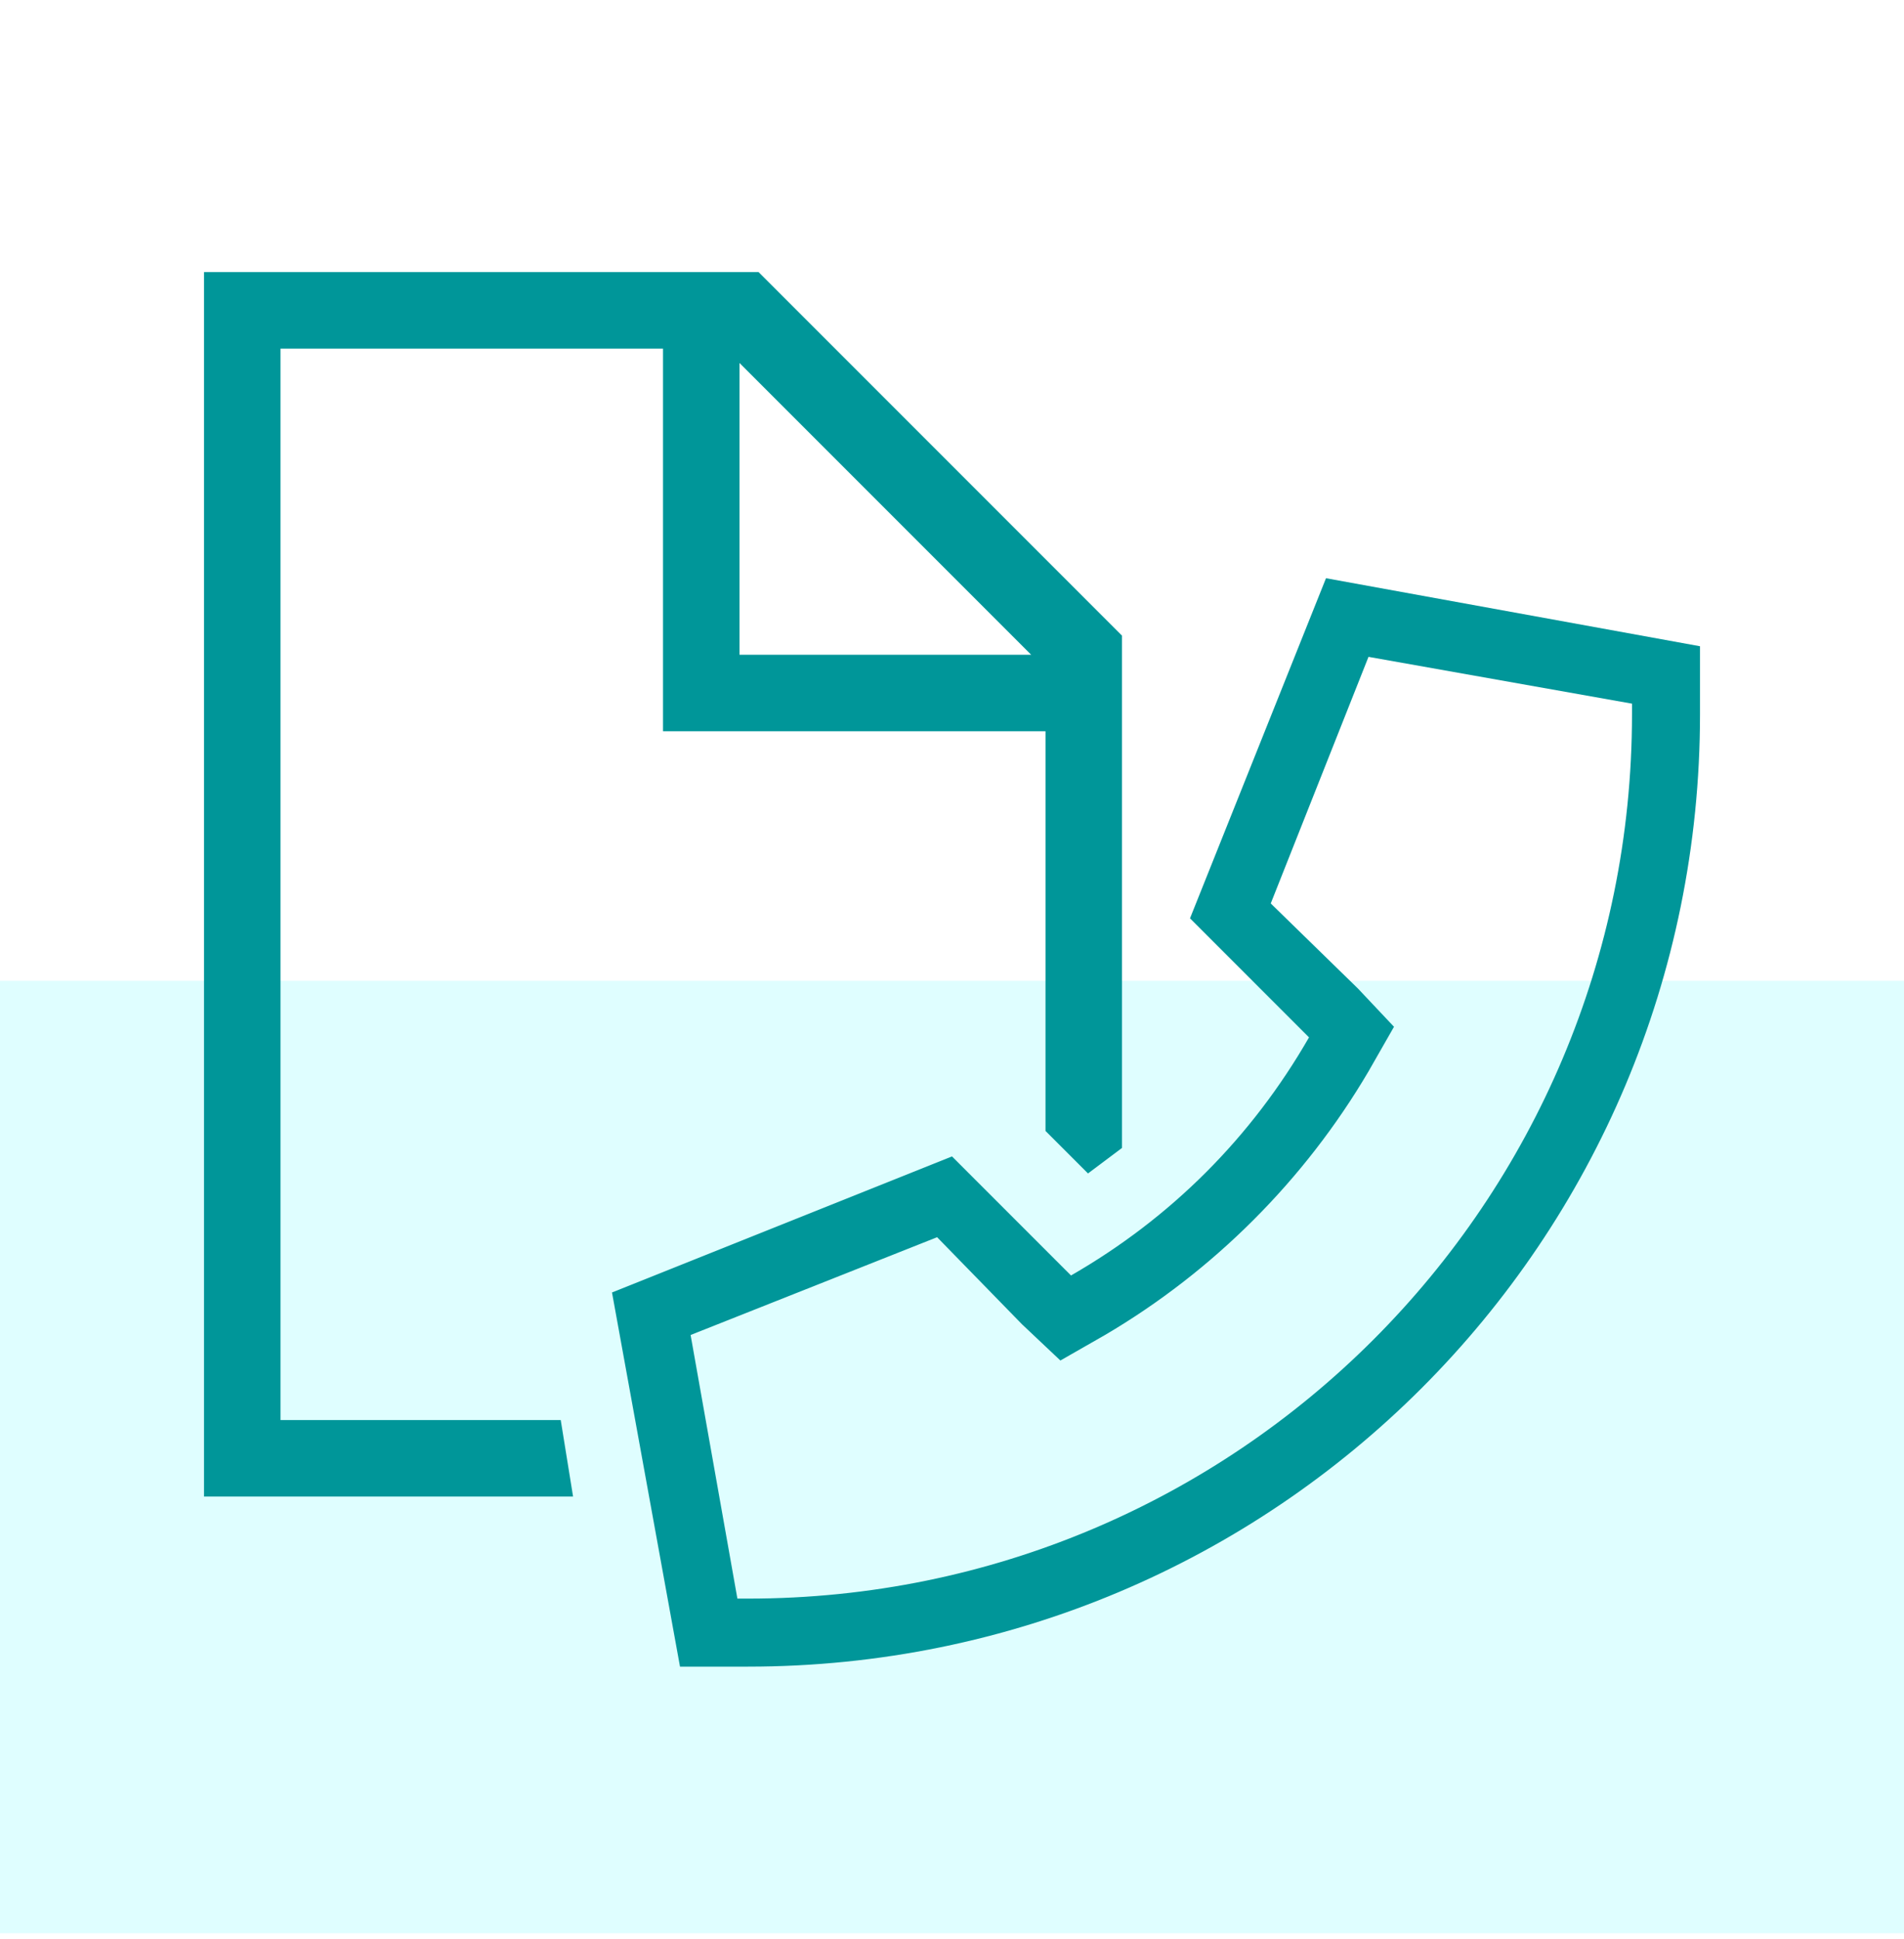
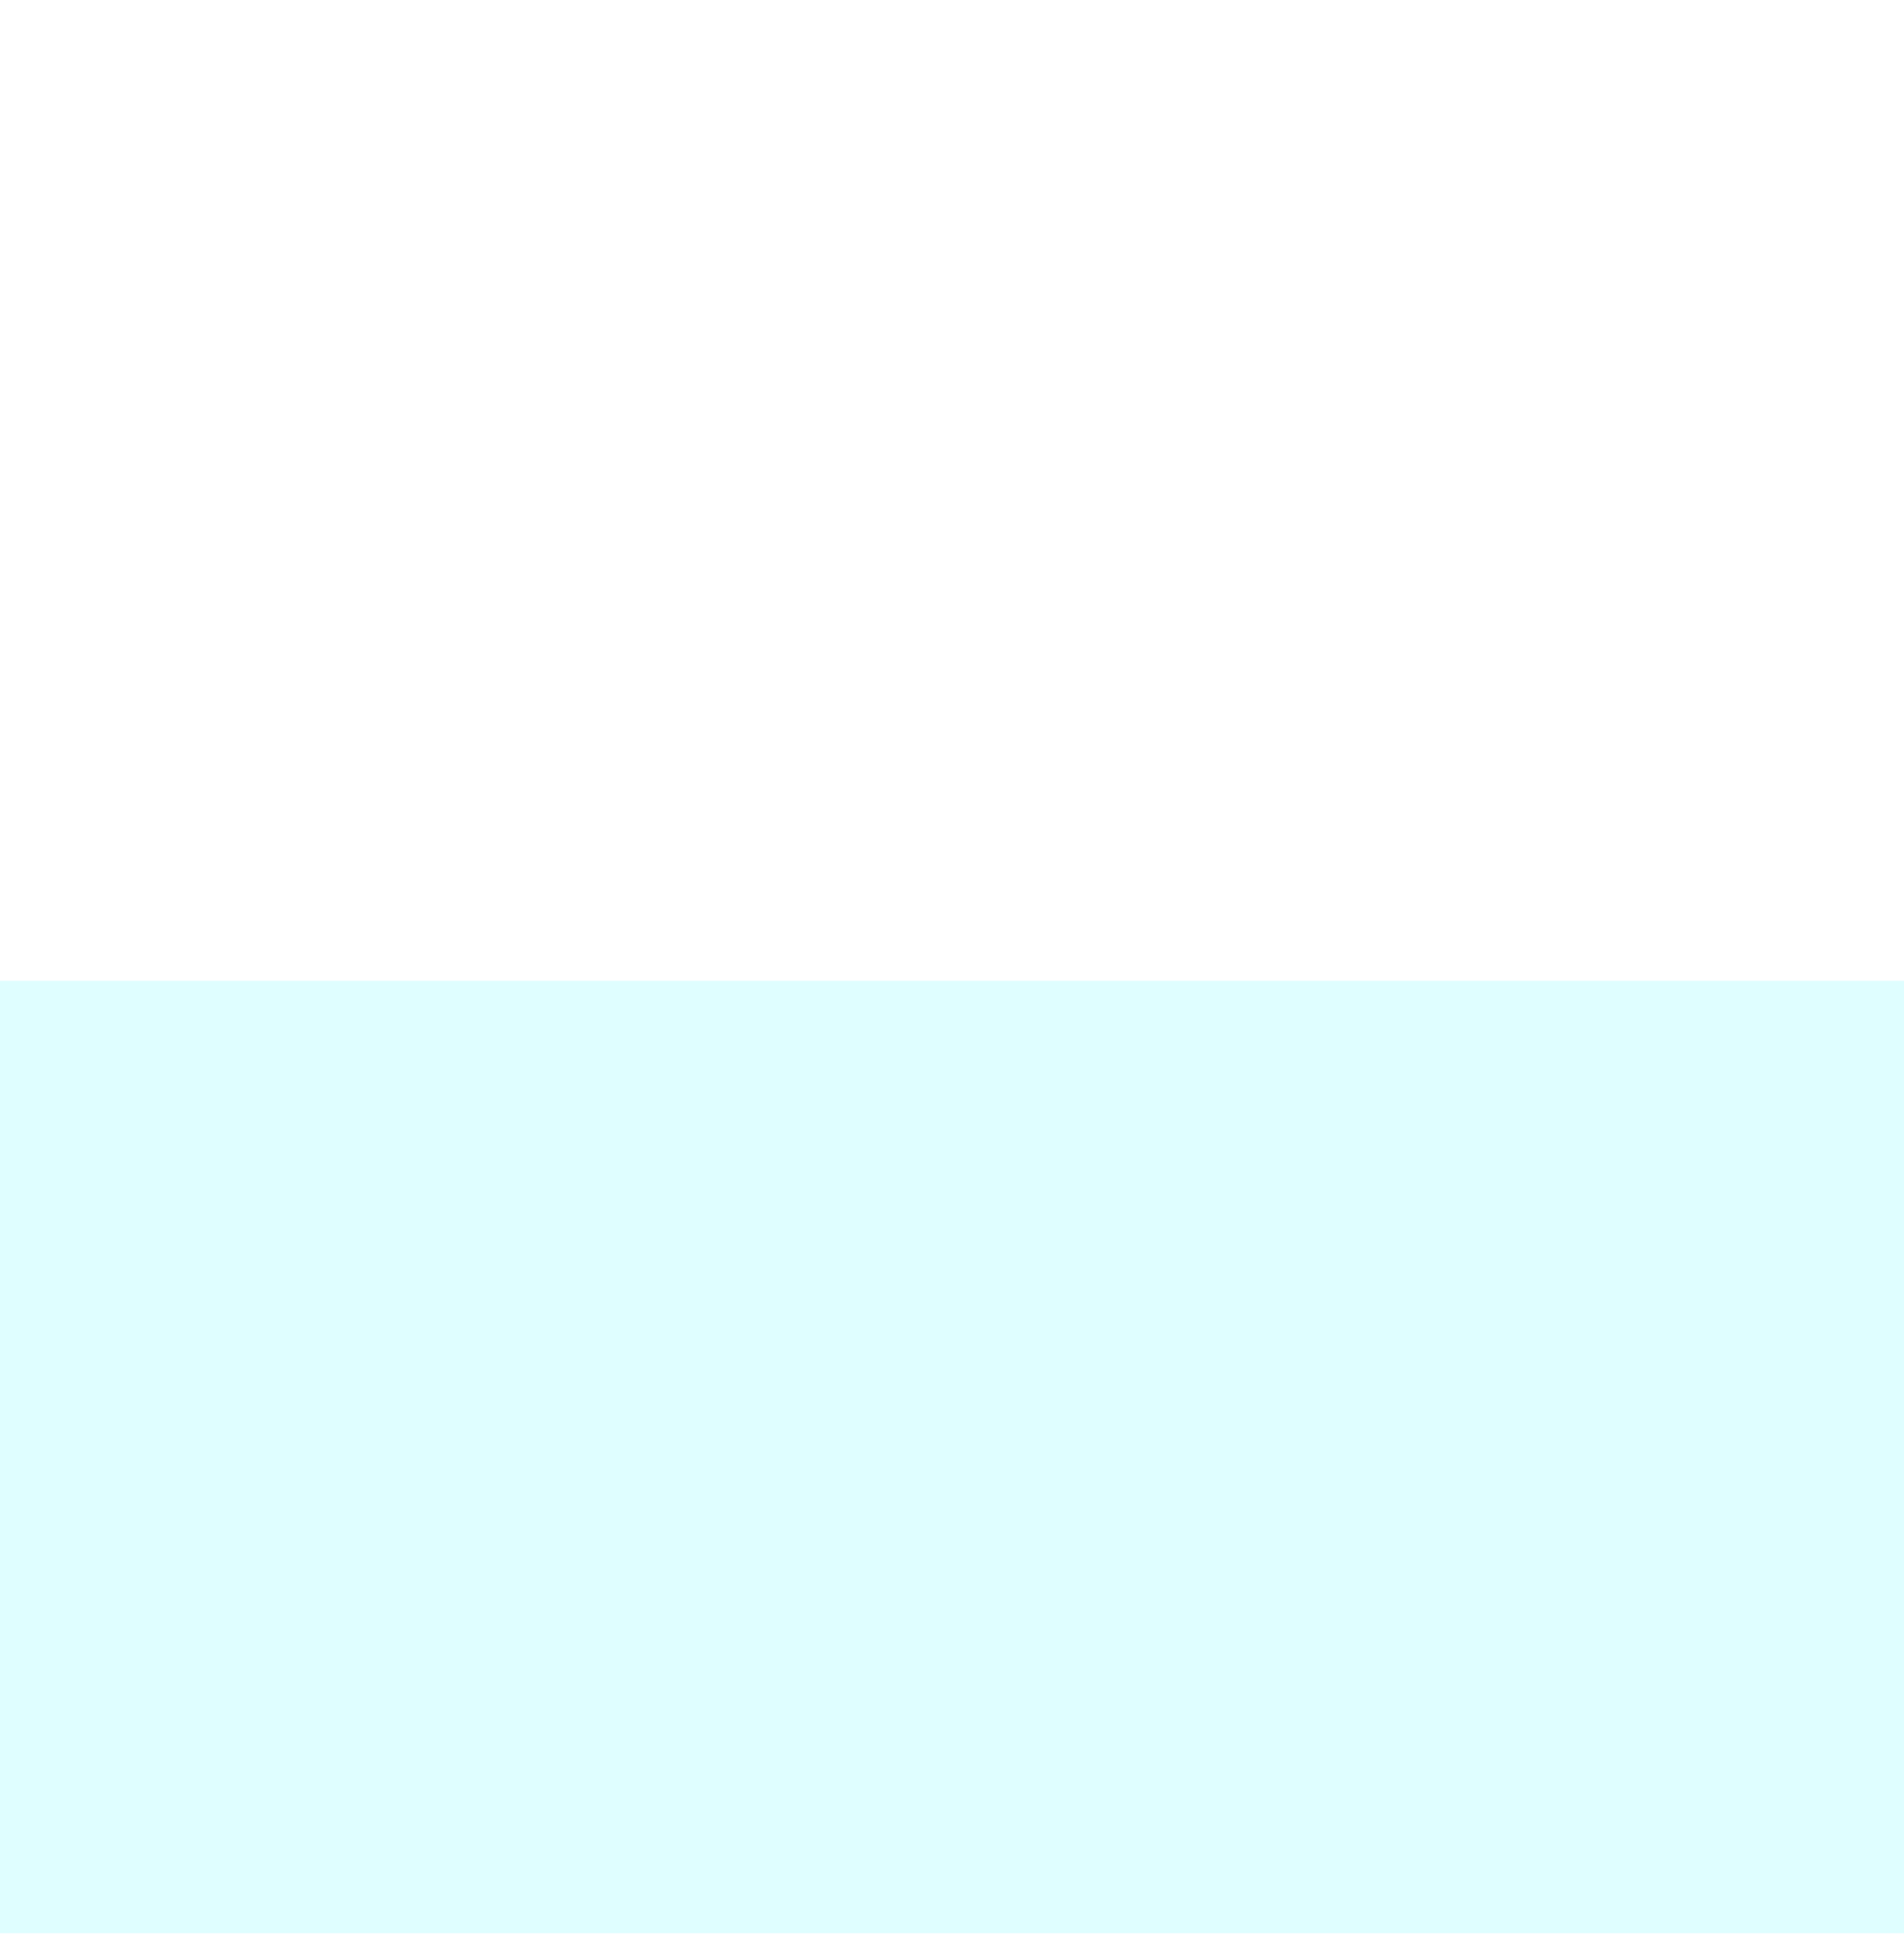
<svg xmlns="http://www.w3.org/2000/svg" width="56" height="57" viewBox="0 0 56 57" fill="none">
  <path opacity="0.25" d="M0 28.837H56V56.837H0V28.837Z" fill="#80FDFF" />
-   <path d="M31.188 40L32.5 39.25C35.688 37.375 38.375 34.688 40.25 31.5L41 30.188L39.938 29.062L37.375 26.562L40.25 19.312L48 20.688V21C48 35.375 36.375 47 22 47H21.688L20.312 39.25L27.562 36.375L30.062 38.938L31.188 40ZM28 34L18 38L20 49H22C37.5 49 50 36.5 50 21V19L39 17L35 27L38.5 30.5C36.812 33.438 34.438 35.812 31.5 37.5L28 34Z" fill="#009699" />
-   <path fill-rule="evenodd" clip-rule="evenodd" d="M19.5 21.5H30.75V33.25L32 34.5L33 33.75V33.5V18.688L22.312 8H6V44H16.855L16.492 41.75H8.25V10.25H19.5V21.5ZM21.75 10.672L30.328 19.25H21.75V10.672Z" fill="#009699" />
</svg>